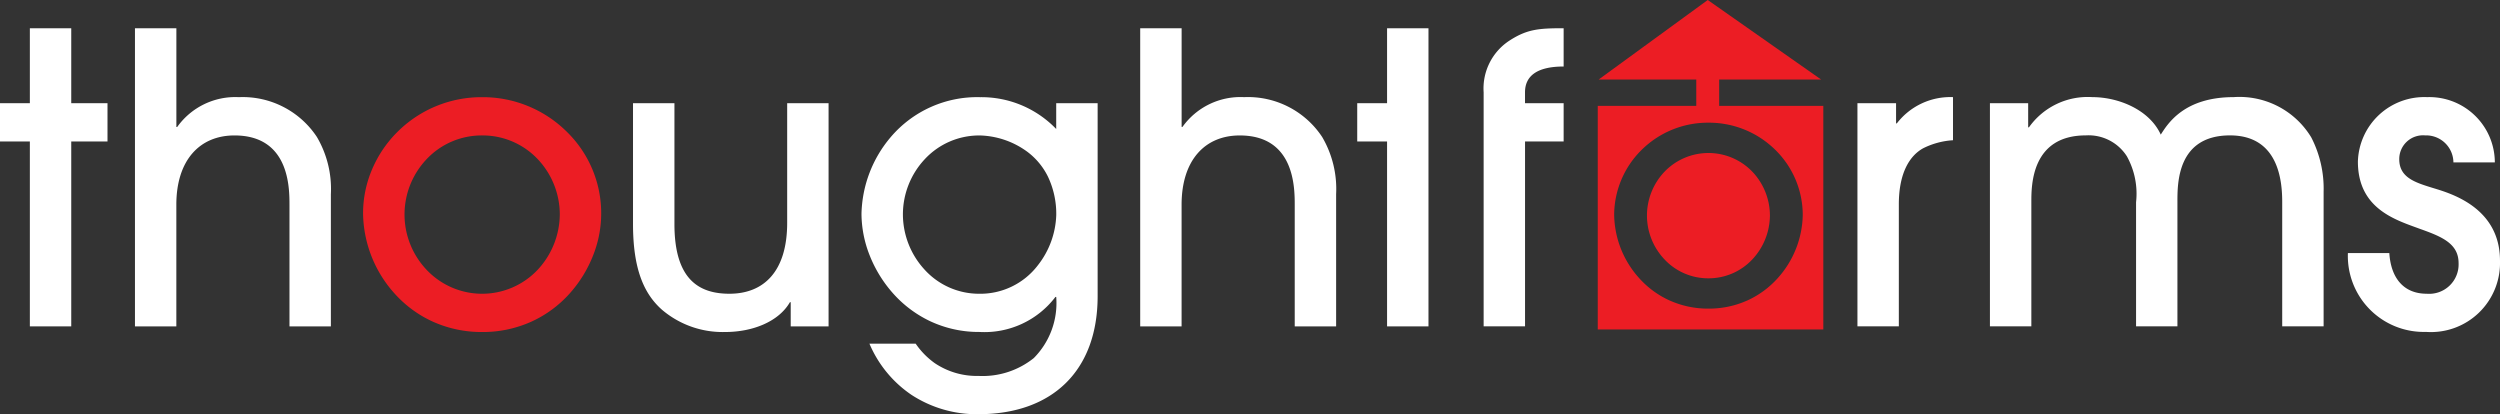
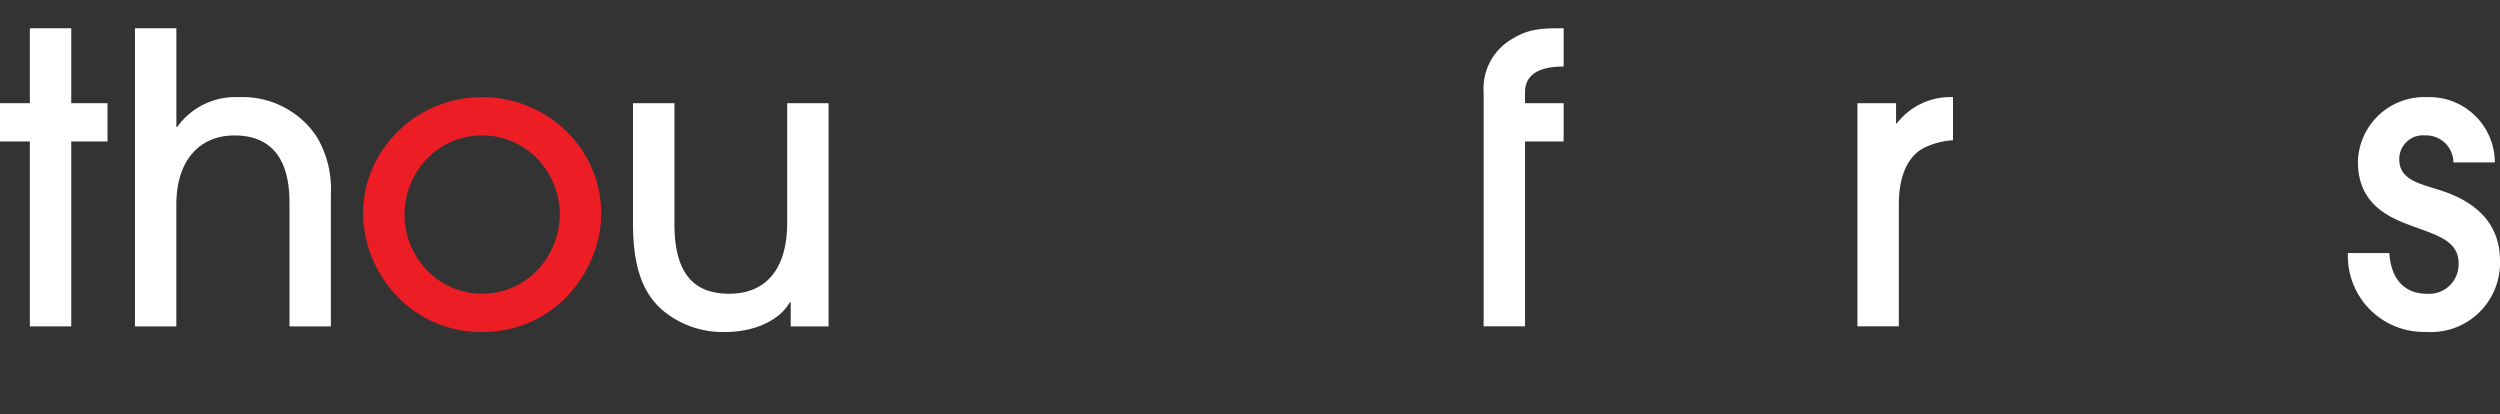
<svg xmlns="http://www.w3.org/2000/svg" width="200" height="33.137" viewBox="0 0 200 33.137">
  <rect x="0" y="0" width="200" height="33.137" fill="#333333" stroke="none" />
  <g transform="translate(0)">
-     <path d="M18.045,26.359H0V8.47H7.881V6.36H.074L8.8,0l9.066,6.36H9.713V8.47h8.332V26.358ZM8.857,9.815a7.535,7.535,0,0,0-5.4,2.229,7.346,7.346,0,0,0-2.144,5.119,7.718,7.718,0,0,0,2.012,5.1A7.306,7.306,0,0,0,5.7,24.016a7.5,7.5,0,0,0,3.156.674,7.489,7.489,0,0,0,3.179-.684,7.336,7.336,0,0,0,2.37-1.762A7.765,7.765,0,0,0,16.4,17.214,7.3,7.3,0,0,0,14.216,12,7.549,7.549,0,0,0,8.857,9.815Zm0,12.45A4.782,4.782,0,0,1,5.3,20.709a5.086,5.086,0,0,1-.01-6.918,4.873,4.873,0,0,1,7.13,0,5.109,5.109,0,0,1,1.353,3.426,5.186,5.186,0,0,1-1.4,3.529A4.794,4.794,0,0,1,8.857,22.265Z" transform="translate(127.82 0)" fill="#ec1d24" />
    <g transform="translate(0 2.259)">
      <path d="M0,5.995v-.87A4.566,4.566,0,0,1,2.1.967C3.5.066,4.458,0,6.4,0V3.062c-2.2,0-3.09.805-3.09,2.063v.87H6.4V9.058H3.312v14.79H0V9.058" transform="translate(118.691)" fill="#fff" />
      <path d="M0,18.337V.484H3.09V2.1h.063A5.4,5.4,0,0,1,7.645,0V3.449a6.168,6.168,0,0,0-2.39.644c-1.051.58-1.943,1.933-1.943,4.48v9.764Z" transform="translate(148.595 5.511)" fill="#fff" />
-       <path d="M23.383,18.337V8.411c0-1.514-.191-5.349-4.173-5.349C14.974,3.061,15,6.9,15,8.38v9.957H11.691V8.411a6.175,6.175,0,0,0-.733-3.674,3.632,3.632,0,0,0-3.28-1.676c-4.364,0-4.364,4-4.364,5.319v9.957H0V.484H3.059V2.417h.063A5.757,5.757,0,0,1,8.188,0c2.135,0,4.587,1.032,5.479,3,.573-.9,1.881-3,5.831-3a6.713,6.713,0,0,1,6.21,3.223,8.939,8.939,0,0,1,.987,4.35V18.337Z" transform="translate(159.194 5.511)" fill="#fff" />
-       <path d="M8.441,5.221a2.183,2.183,0,0,0-2.263-2.16,1.9,1.9,0,0,0-2.07,1.9c0,1.483,1.274,1.87,2.739,2.32,1.37.419,5.32,1.547,5.32,5.8a5.528,5.528,0,0,1-5.926,5.7A6.076,6.076,0,0,1,0,12.473H3.314c.126,2,1.145,3.254,2.992,3.255a2.356,2.356,0,0,0,2.549-2.45c0-1.578-1.37-2.126-3.09-2.739C3.854,9.829.8,8.959.8,5.157A5.312,5.312,0,0,1,6.339,0a5.238,5.238,0,0,1,5.416,5.221Z" transform="translate(187.832 5.512)" fill="#fff" />
+       <path d="M8.441,5.221a2.183,2.183,0,0,0-2.263-2.16,1.9,1.9,0,0,0-2.07,1.9c0,1.483,1.274,1.87,2.739,2.32,1.37.419,5.32,1.547,5.32,5.8a5.528,5.528,0,0,1-5.926,5.7A6.076,6.076,0,0,1,0,12.473H3.314c.126,2,1.145,3.254,2.992,3.255a2.356,2.356,0,0,0,2.549-2.45c0-1.578-1.37-2.126-3.09-2.739C3.854,9.829.8,8.959.8,5.157A5.312,5.312,0,0,1,6.339,0a5.238,5.238,0,0,1,5.416,5.221" transform="translate(187.832 5.512)" fill="#fff" />
      <path d="M5.7,23.848H2.388V9.056H0V5.994H2.388V0H5.7V5.994H8.6V9.056H5.7Z" transform="translate(0 0.003)" fill="#fff" />
      <path d="M12.361,23.848v-9.7c0-1.386,0-5.575-4.4-5.575-2.772,0-4.651,1.966-4.651,5.544v9.732H0V0H3.313V7.9h.063A5.707,5.707,0,0,1,8.313,5.511,7.109,7.109,0,0,1,14.557,8.7a8.208,8.208,0,0,1,1.116,4.576V23.848Z" transform="translate(10.797 0.003)" fill="#fff" />
      <path d="M9.524,18.788a9.465,9.465,0,0,1-3.988-.851,9.231,9.231,0,0,1-3-2.211A9.753,9.753,0,0,1,0,9.281a8.942,8.942,0,0,1,.718-3.5,9.4,9.4,0,0,1,1.99-2.962A9.517,9.517,0,0,1,9.524,0a9.536,9.536,0,0,1,6.77,2.763,9.1,9.1,0,0,1,2.11,9.893,10.08,10.08,0,0,1-1.87,3.042,9.252,9.252,0,0,1-2.994,2.226A9.454,9.454,0,0,1,9.524,18.788Zm0-15.727a6.05,6.05,0,0,0-4.5,1.962,6.426,6.426,0,0,0,.012,8.738,6.106,6.106,0,0,0,8.934.044,6.557,6.557,0,0,0,1.767-4.459,6.453,6.453,0,0,0-1.708-4.327A6.061,6.061,0,0,0,9.524,3.061Z" transform="translate(29.046 5.515)" fill="#ec1d24" />
      <path d="M3.314,0V9.668c0,4.415,1.943,5.575,4.4,5.575,2.738,0,4.619-1.772,4.619-5.672V0h3.312V17.854H12.616V15.921h-.064c-.891,1.546-2.963,2.384-5.192,2.384a7.492,7.492,0,0,1-5.032-1.772C.861,15.243,0,13.245,0,9.668V0Z" transform="translate(50.641 5.997)" fill="#fff" />
-       <path d="M9.334,25.363a9.557,9.557,0,0,1-5.339-1.551A9.347,9.347,0,0,1,.637,19.722h3.7a6.22,6.22,0,0,0,1.525,1.556A6.021,6.021,0,0,0,9.366,22.3a6.538,6.538,0,0,0,4.42-1.43,6.246,6.246,0,0,0,1.793-4.887h-.065a7.134,7.134,0,0,1-6.084,2.8A9.151,9.151,0,0,1,5.5,17.925,9.3,9.3,0,0,1,2.529,15.7,10.2,10.2,0,0,1,.654,12.656,9.155,9.155,0,0,1,0,9.345,9.8,9.8,0,0,1,2.346,3.186,9.075,9.075,0,0,1,9.493,0a8.3,8.3,0,0,1,6.085,2.546V.483h3.314V15.92C18.893,21.833,15.319,25.363,9.334,25.363Zm.1-22.3A5.939,5.939,0,0,0,5.058,4.966,6.471,6.471,0,0,0,3.314,9.41,6.54,6.54,0,0,0,5.03,13.777,5.879,5.879,0,0,0,9.4,15.726a5.789,5.789,0,0,0,4.715-2.284,6.85,6.85,0,0,0,1.466-4A6.914,6.914,0,0,0,14.9,6.324a5.537,5.537,0,0,0-1.636-1.958A6.706,6.706,0,0,0,9.43,3.061Z" transform="translate(68.919 5.515)" fill="#fff" />
-       <path d="M12.362,23.848v-9.7c0-1.386,0-5.574-4.4-5.574-2.771,0-4.651,1.966-4.651,5.543v9.733H0V0H3.314V7.895h.065A5.7,5.7,0,0,1,8.315,5.51,7.111,7.111,0,0,1,14.559,8.7a8.21,8.21,0,0,1,1.115,4.576V23.848Z" transform="translate(91.216 0.003)" fill="#fff" />
-       <path d="M5.7,9.056V23.849H2.388V9.056H0V5.994H2.388V0H5.7V5.994" transform="translate(108.578 0.003)" fill="#fff" />
    </g>
  </g>
</svg>